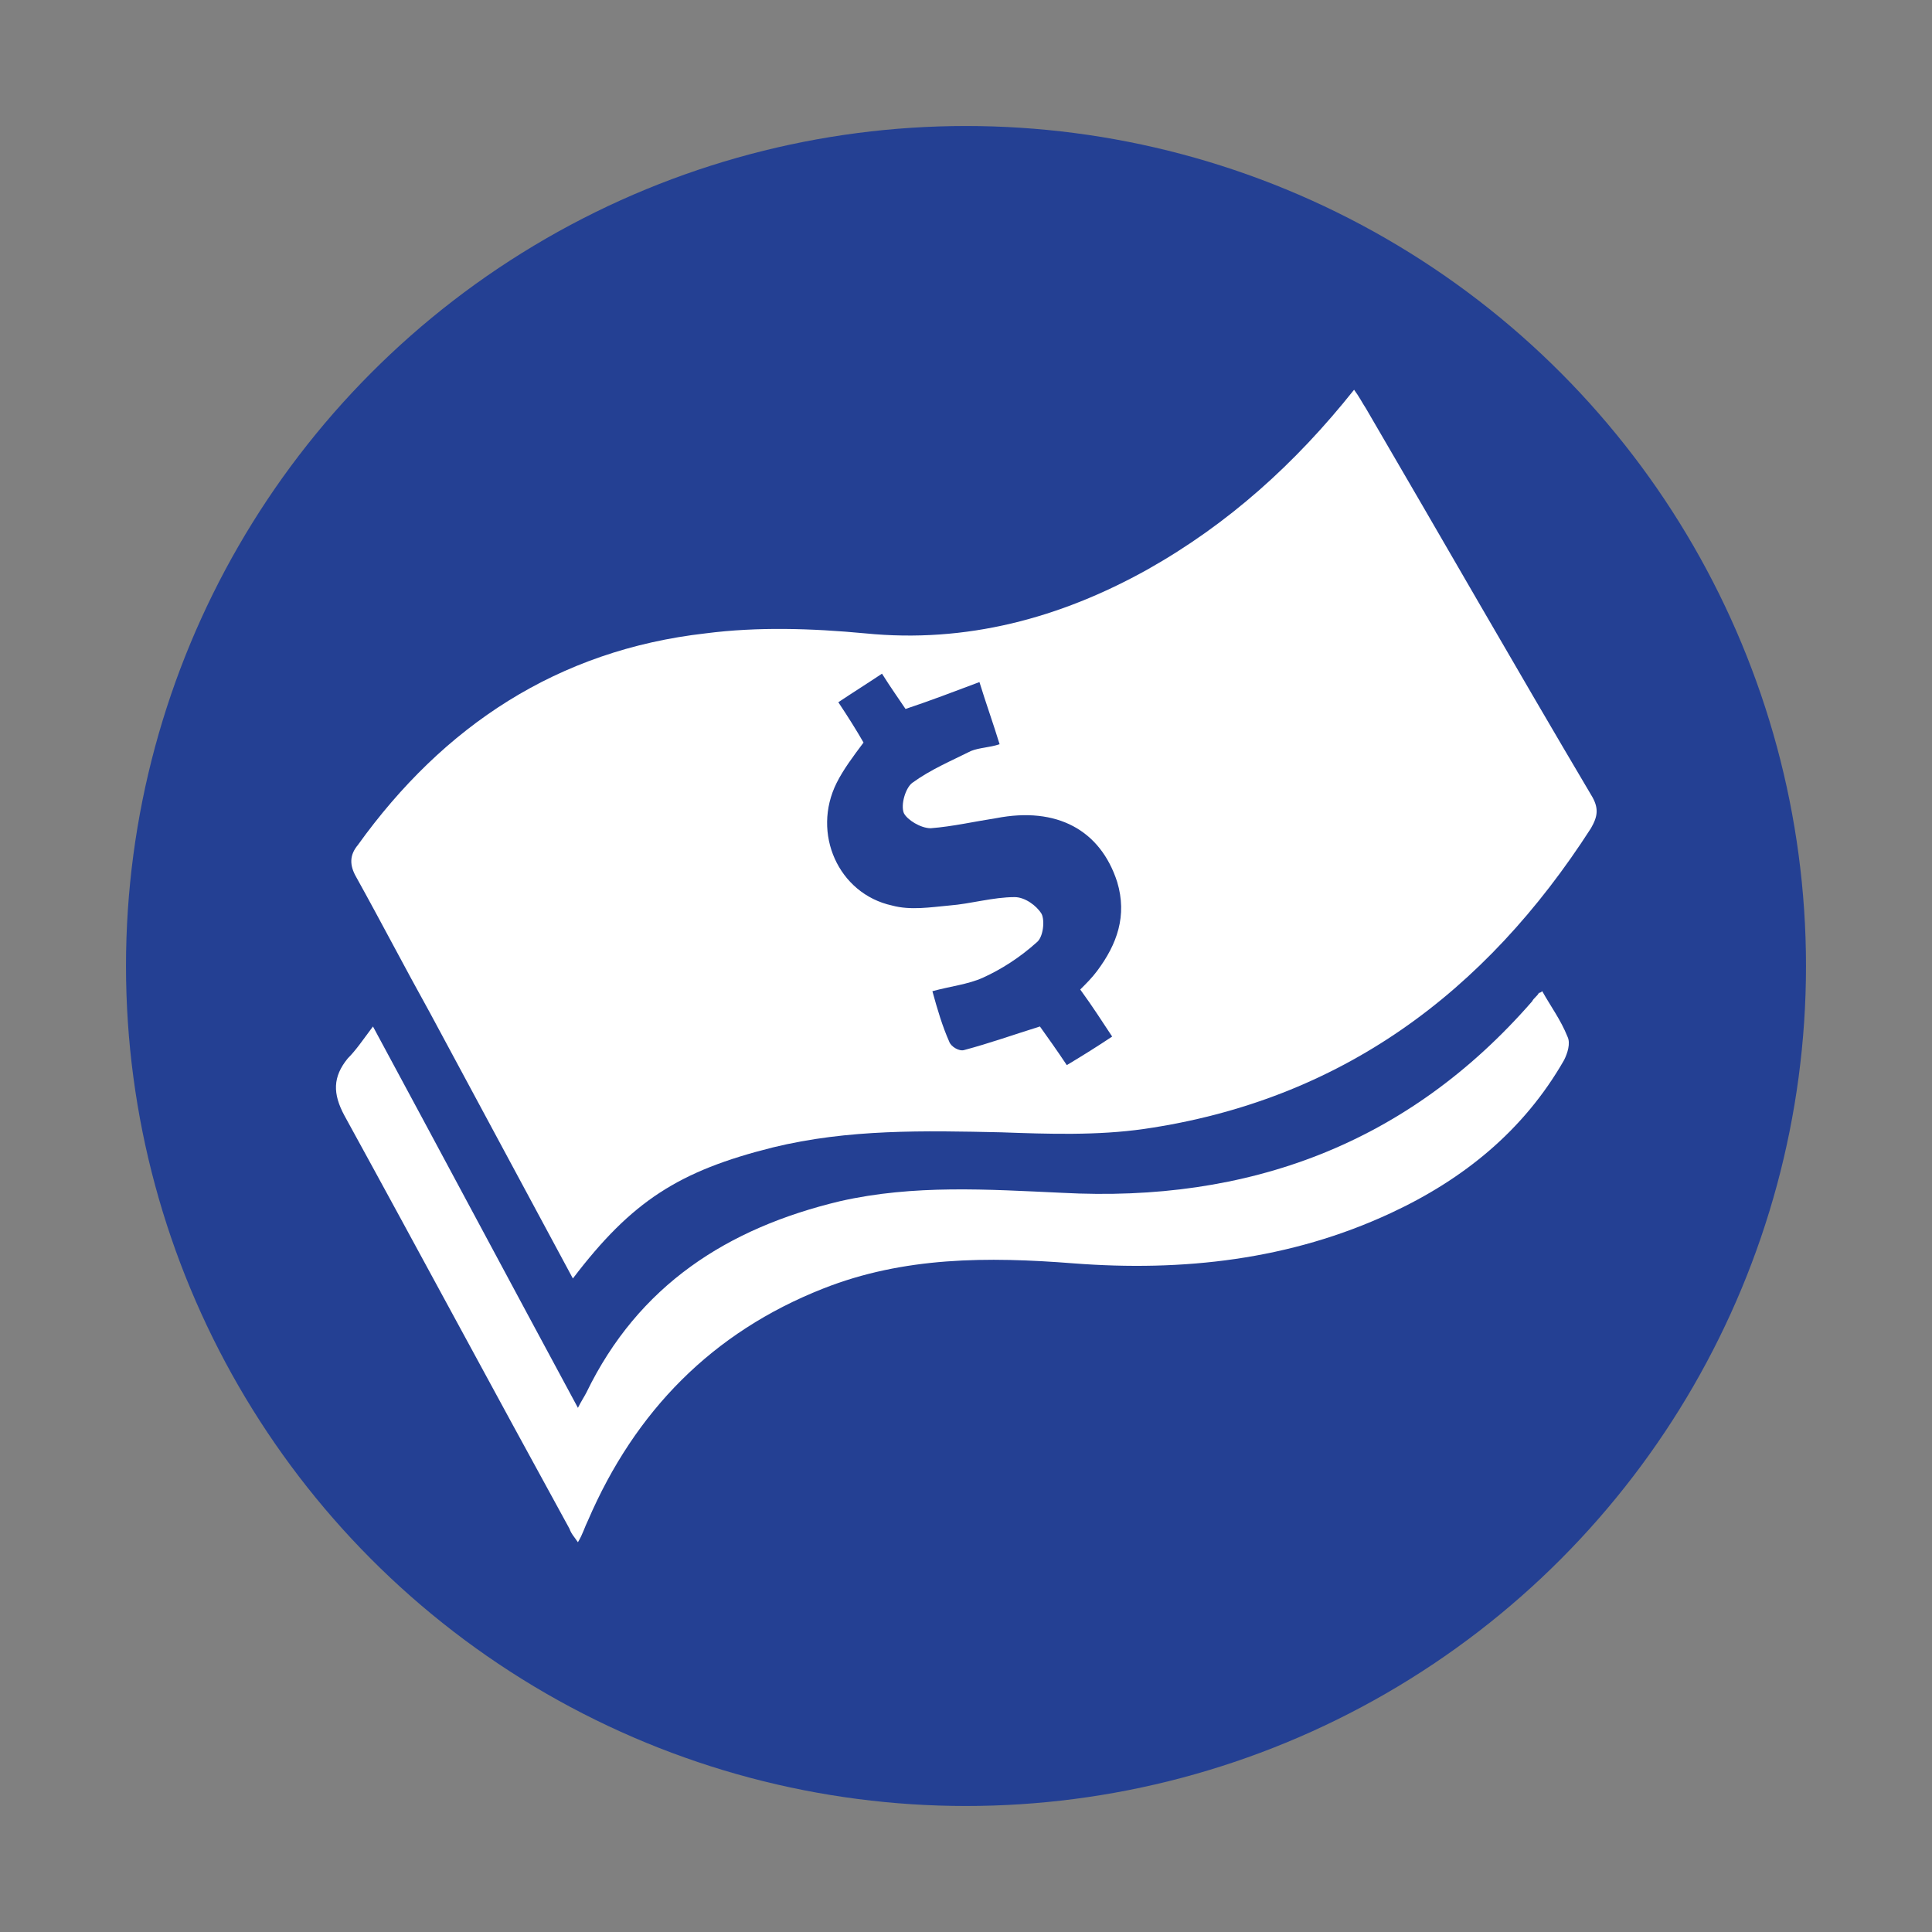
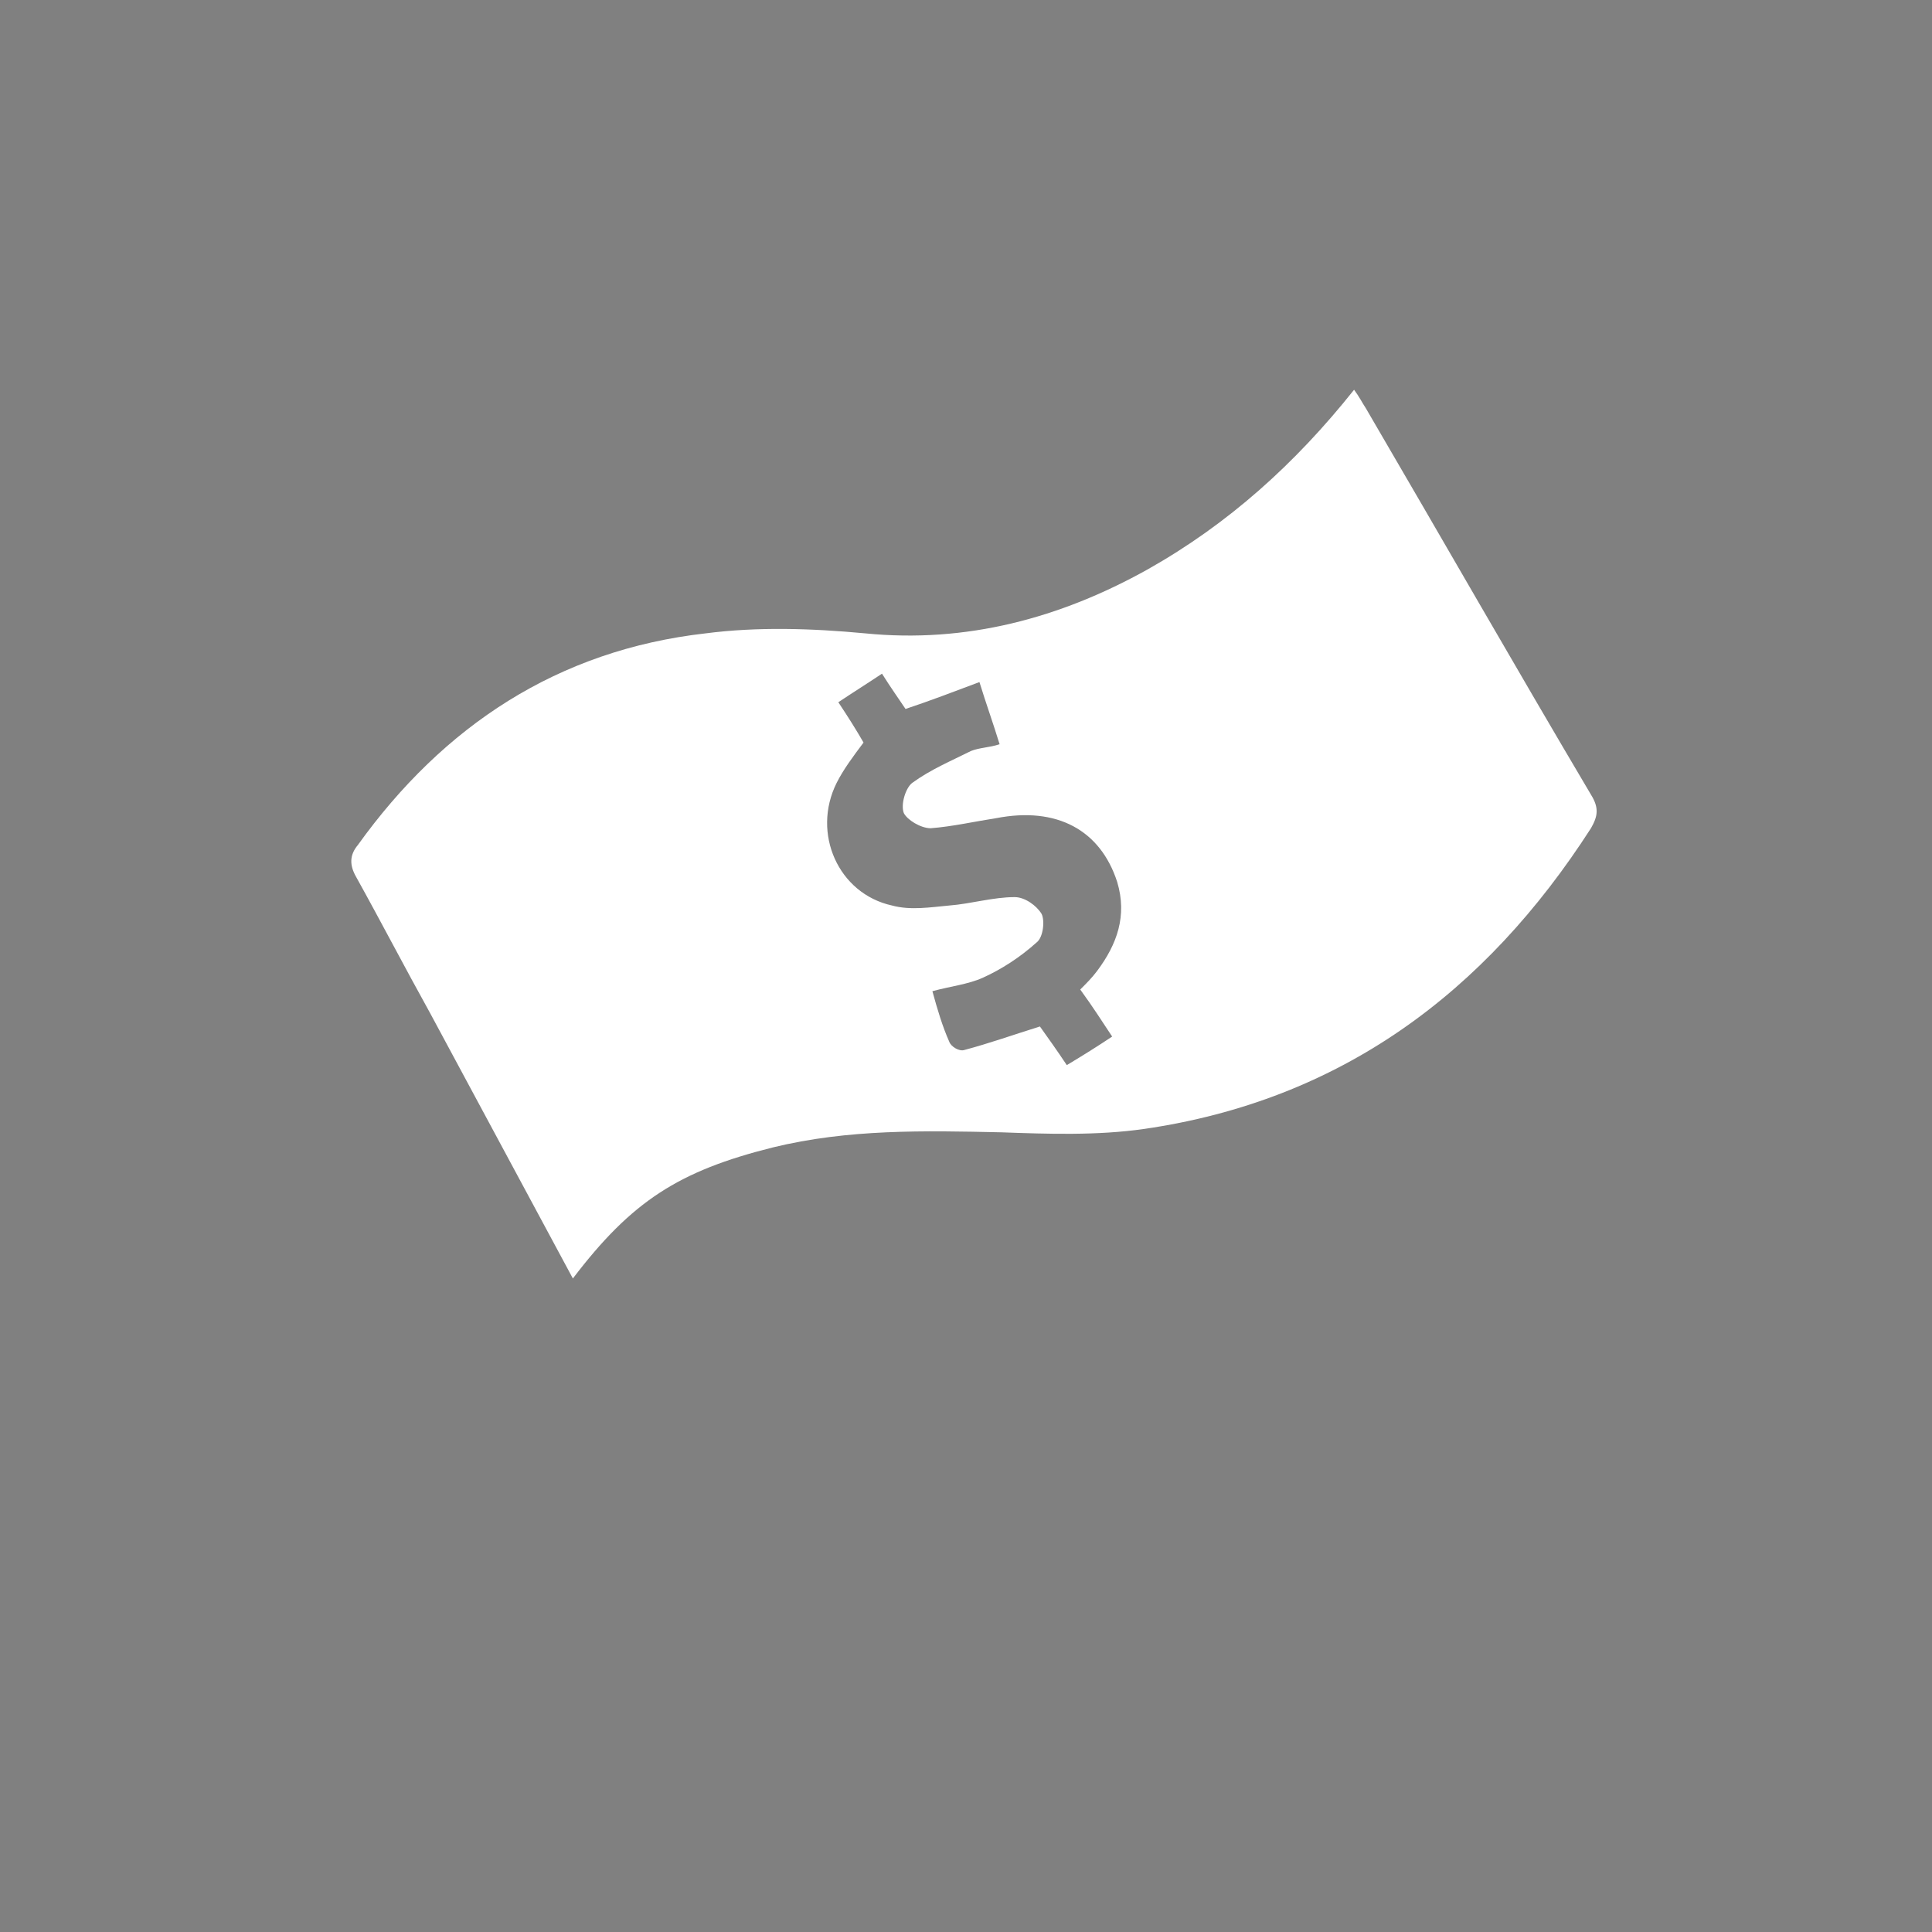
<svg xmlns="http://www.w3.org/2000/svg" version="1.1" id="Layer_1" x="0px" y="0px" viewBox="0 0 115 115" style="enable-background:new 0 0 115 115;" xml:space="preserve">
  <rect x="0" y="0" width="115" height="115" fill="#808080" stroke="none" />
  <style type="text/css">
	.st0{fill:#244093;}
	.st1{fill:#FFFFFF;}
</style>
-   <circle class="st0" cx="57.5" cy="57.5" r="50" />
  <g>
    <path class="st1" d="M94.7,47.3c-4.5-7.6-8.9-15.3-13.4-23c-0.2-0.3-0.4-0.7-0.7-1.1c-3.5,4.4-7.5,8-12.3,10.7   c-5.2,2.9-10.8,4.4-16.8,3.8c-3.2-0.3-6.4-0.4-9.5,0c-8.8,1-15.6,5.5-20.7,12.6c-0.5,0.6-0.5,1.2-0.1,1.9c1.5,2.7,2.9,5.4,4.4,8.1   c2.8,5.2,5.6,10.4,8.5,15.8c3.5-4.6,6.3-6.4,11.9-7.8c4.5-1.1,9-1,13.6-0.9c2.8,0.1,5.7,0.2,8.5-0.2c11.7-1.7,20.3-8.1,26.6-17.9   C95.1,48.6,95.2,48.1,94.7,47.3z M66.2,61.7c-0.9,0.6-1.7,1.1-2.7,1.7c-0.6-0.9-1.1-1.6-1.6-2.3c-1.6,0.5-3,1-4.5,1.4   c-0.3,0.1-0.8-0.2-0.9-0.5c-0.4-0.9-0.7-1.9-1-3c1.1-0.3,2.1-0.4,3-0.8c1.1-0.5,2.2-1.2,3.2-2.1c0.4-0.3,0.5-1.3,0.3-1.7   c-0.3-0.5-1-1-1.6-1c-1.3,0-2.6,0.4-3.9,0.5c-1.1,0.1-2.3,0.3-3.4,0c-3.2-0.7-4.8-4.3-3.3-7.3c0.4-0.8,1-1.6,1.6-2.4   c-0.4-0.7-0.9-1.5-1.5-2.4c0.9-0.6,1.7-1.1,2.6-1.7c0.5,0.8,1,1.5,1.4,2.1c1.5-0.5,2.8-1,4.4-1.6c0.4,1.3,0.8,2.4,1.2,3.7   c-0.6,0.2-1.2,0.2-1.7,0.4c-1.2,0.6-2.4,1.1-3.5,1.9c-0.4,0.3-0.7,1.3-0.5,1.8c0.2,0.4,1,0.9,1.6,0.9c1.3-0.1,2.6-0.4,3.9-0.6   c3.6-0.7,6.2,0.7,7.2,3.8c0.6,2,0,3.7-1.2,5.3c-0.3,0.4-0.6,0.7-1,1.1C65.1,60,65.6,60.8,66.2,61.7z" />
-     <path class="st1" d="M22.2,61.1c4.1,7.6,8.1,15.1,12.2,22.7c0.2-0.4,0.4-0.7,0.5-0.9c3.1-6.4,8.4-9.8,15.1-11.4   c4.4-1,8.8-0.7,13.2-0.5c11.1,0.6,20.6-2.9,28-11.4c0.1-0.2,0.3-0.3,0.4-0.5c0,0,0.1,0,0.2-0.1c0.5,0.9,1.1,1.7,1.5,2.7   c0.2,0.4,0,1-0.2,1.4c-2.4,4.2-6,7.1-10.3,9.1c-6,2.8-12.4,3.5-18.9,3c-5.1-0.4-10.1-0.4-14.9,1.5C42.4,79.3,37.8,84,35,90.5   c-0.2,0.4-0.3,0.8-0.6,1.3c-0.2-0.3-0.4-0.5-0.5-0.8c-4.5-8.2-8.9-16.4-13.4-24.6c-0.7-1.3-0.7-2.3,0.2-3.4   C21.2,62.5,21.6,61.9,22.2,61.1z" />
  </g>
</svg>